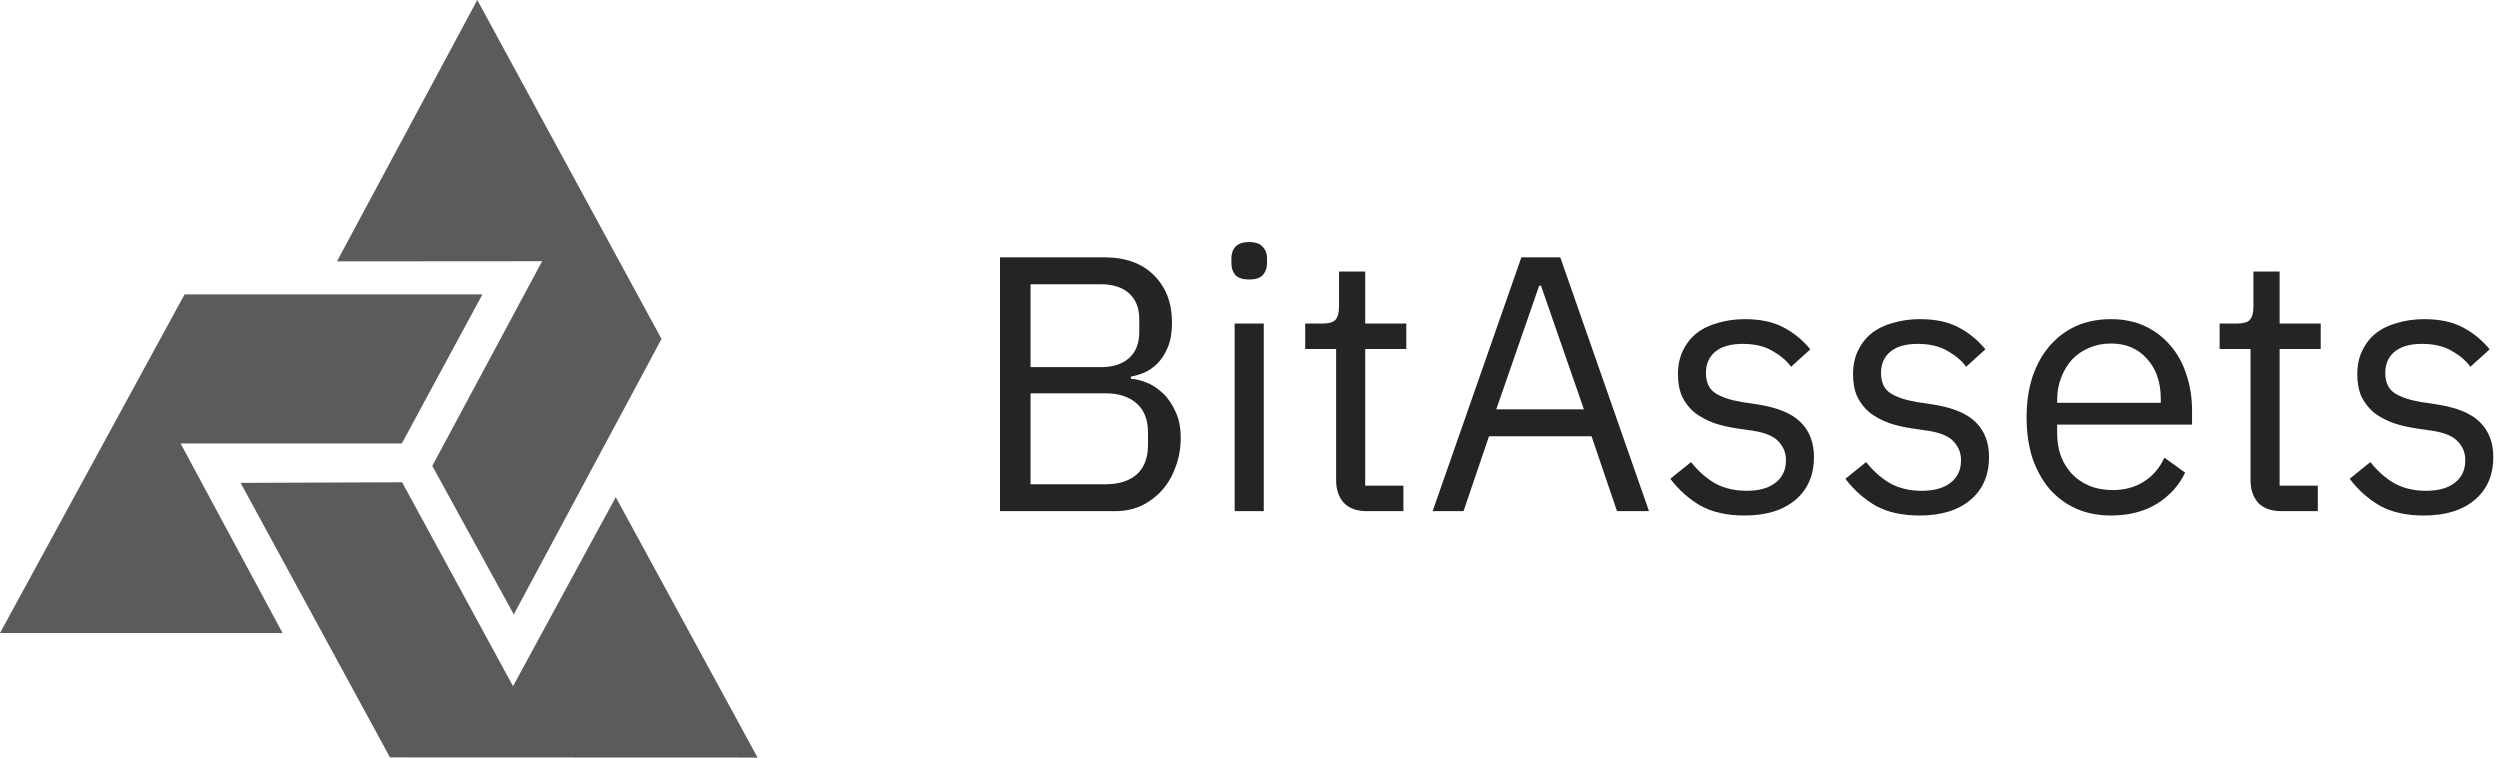
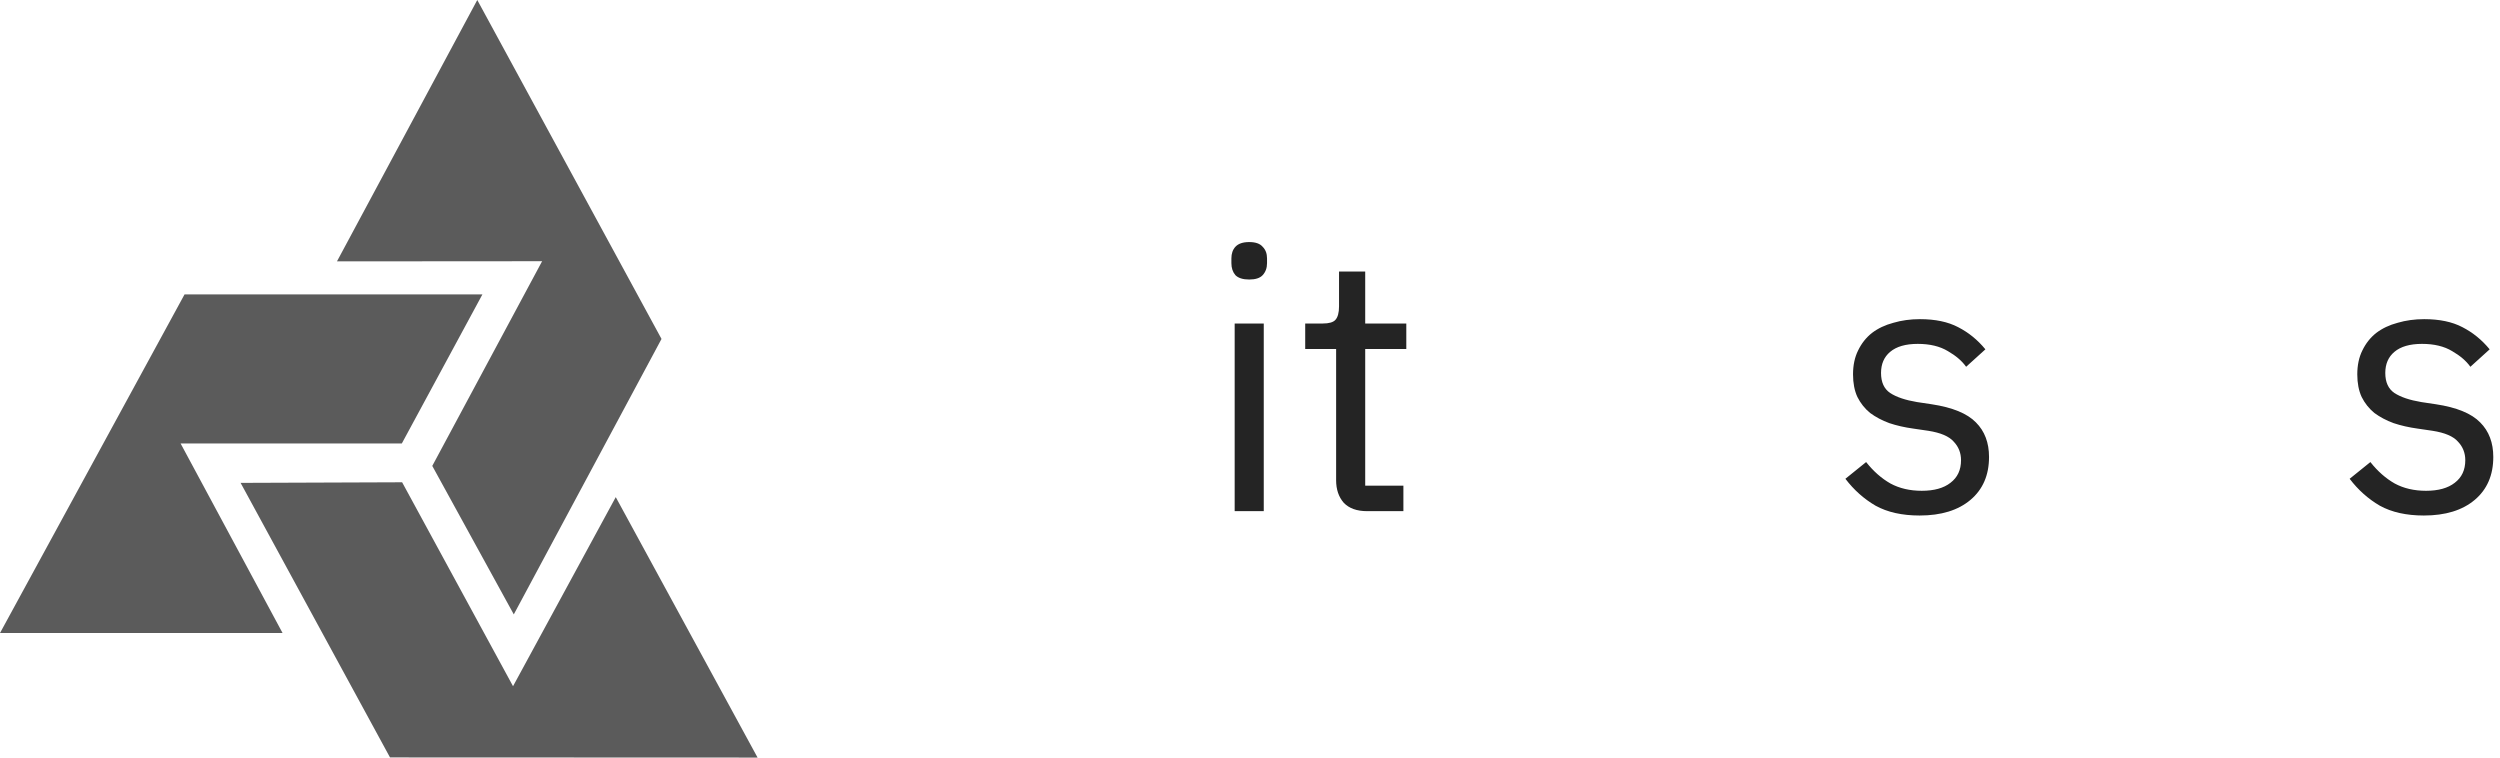
<svg xmlns="http://www.w3.org/2000/svg" width="165" height="50" viewBox="0 0 165 50" fill="none">
  <g clip-path="url(#clip0_80_627)">
    <path d="M12.18 19.43L0 41.78H18.65L11.92 29.27H26.52L31.84 19.43H12.18Z" fill="#5B5B5B" />
    <path d="M43.66 22.37L31.5 0L22.24 17.25L35.78 17.24L28.53 30.75L33.91 40.55L43.66 22.37Z" fill="#5B5B5B" />
    <path d="M25.74 49.99L50 50L40.64 32.81L33.86 45.29L26.54 31.83L15.88 31.87L25.74 49.99Z" fill="#5B5B5B" />
  </g>
-   <path d="M66 16.984H72.888C74.28 16.984 75.368 17.376 76.152 18.16C76.952 18.944 77.352 19.992 77.352 21.304C77.352 21.928 77.264 22.456 77.088 22.888C76.912 23.32 76.688 23.68 76.416 23.968C76.144 24.24 75.848 24.448 75.528 24.592C75.208 24.72 74.912 24.808 74.64 24.856V25C74.944 25.016 75.28 25.096 75.648 25.24C76.032 25.384 76.392 25.616 76.728 25.936C77.064 26.24 77.344 26.64 77.568 27.136C77.808 27.616 77.928 28.2 77.928 28.888C77.928 29.576 77.816 30.216 77.592 30.808C77.384 31.4 77.088 31.912 76.704 32.344C76.32 32.776 75.864 33.12 75.336 33.376C74.808 33.616 74.232 33.736 73.608 33.736H66V16.984ZM68.016 31.96H72.984C73.848 31.96 74.528 31.744 75.024 31.312C75.52 30.864 75.768 30.216 75.768 29.368V28.552C75.768 27.704 75.52 27.064 75.024 26.632C74.528 26.184 73.848 25.96 72.984 25.96H68.016V31.96ZM68.016 24.232H72.648C73.448 24.232 74.072 24.032 74.52 23.632C74.968 23.232 75.192 22.656 75.192 21.904V21.088C75.192 20.336 74.968 19.76 74.52 19.36C74.072 18.96 73.448 18.76 72.648 18.76H68.016V24.232Z" fill="#242424" />
  <path d="M82.448 18.448C82.032 18.448 81.728 18.352 81.536 18.16C81.36 17.952 81.272 17.688 81.272 17.368V17.056C81.272 16.736 81.36 16.48 81.536 16.288C81.728 16.08 82.032 15.976 82.448 15.976C82.864 15.976 83.16 16.08 83.336 16.288C83.528 16.48 83.624 16.736 83.624 17.056V17.368C83.624 17.688 83.528 17.952 83.336 18.16C83.16 18.352 82.864 18.448 82.448 18.448ZM81.488 21.352H83.408V33.736H81.488V21.352Z" fill="#242424" />
  <path d="M90.224 33.736C89.552 33.736 89.04 33.552 88.688 33.184C88.352 32.8 88.184 32.304 88.184 31.696V23.032H86.144V21.352H87.296C87.712 21.352 87.992 21.272 88.136 21.112C88.296 20.936 88.376 20.64 88.376 20.224V17.92H90.104V21.352H92.816V23.032H90.104V32.056H92.624V33.736H90.224Z" fill="#242424" />
-   <path d="M106.722 33.736L105.042 28.792H98.274L96.594 33.736H94.554L100.41 16.984H102.978L108.834 33.736H106.722ZM101.706 18.856H101.586L98.754 27.016H104.538L101.706 18.856Z" fill="#242424" />
-   <path d="M115.137 34.024C113.985 34.024 113.017 33.808 112.233 33.376C111.465 32.928 110.801 32.336 110.241 31.6L111.609 30.496C112.089 31.104 112.625 31.576 113.217 31.912C113.809 32.232 114.497 32.392 115.281 32.392C116.097 32.392 116.729 32.216 117.177 31.864C117.641 31.512 117.873 31.016 117.873 30.376C117.873 29.896 117.713 29.488 117.393 29.152C117.089 28.8 116.529 28.56 115.713 28.432L114.729 28.288C114.153 28.208 113.625 28.088 113.145 27.928C112.665 27.752 112.241 27.528 111.873 27.256C111.521 26.968 111.241 26.616 111.033 26.2C110.841 25.784 110.745 25.288 110.745 24.712C110.745 24.104 110.857 23.576 111.081 23.128C111.305 22.664 111.609 22.28 111.993 21.976C112.393 21.672 112.865 21.448 113.409 21.304C113.953 21.144 114.537 21.064 115.161 21.064C116.169 21.064 117.009 21.24 117.681 21.592C118.369 21.944 118.969 22.432 119.481 23.056L118.209 24.208C117.937 23.824 117.537 23.48 117.009 23.176C116.481 22.856 115.817 22.696 115.017 22.696C114.217 22.696 113.609 22.872 113.193 23.224C112.793 23.56 112.593 24.024 112.593 24.616C112.593 25.224 112.793 25.664 113.193 25.936C113.609 26.208 114.201 26.408 114.969 26.536L115.929 26.68C117.305 26.888 118.281 27.288 118.857 27.88C119.433 28.456 119.721 29.216 119.721 30.16C119.721 31.36 119.313 32.304 118.497 32.992C117.681 33.68 116.561 34.024 115.137 34.024Z" fill="#242424" />
  <path d="M126.692 34.024C125.54 34.024 124.572 33.808 123.788 33.376C123.02 32.928 122.356 32.336 121.796 31.6L123.164 30.496C123.644 31.104 124.18 31.576 124.772 31.912C125.364 32.232 126.052 32.392 126.836 32.392C127.652 32.392 128.284 32.216 128.732 31.864C129.196 31.512 129.428 31.016 129.428 30.376C129.428 29.896 129.268 29.488 128.948 29.152C128.644 28.8 128.084 28.56 127.268 28.432L126.284 28.288C125.708 28.208 125.18 28.088 124.7 27.928C124.22 27.752 123.796 27.528 123.428 27.256C123.076 26.968 122.796 26.616 122.588 26.2C122.396 25.784 122.3 25.288 122.3 24.712C122.3 24.104 122.412 23.576 122.636 23.128C122.86 22.664 123.164 22.28 123.548 21.976C123.948 21.672 124.42 21.448 124.964 21.304C125.508 21.144 126.092 21.064 126.716 21.064C127.724 21.064 128.564 21.24 129.236 21.592C129.924 21.944 130.524 22.432 131.036 23.056L129.764 24.208C129.492 23.824 129.092 23.48 128.564 23.176C128.036 22.856 127.372 22.696 126.572 22.696C125.772 22.696 125.164 22.872 124.748 23.224C124.348 23.56 124.148 24.024 124.148 24.616C124.148 25.224 124.348 25.664 124.748 25.936C125.164 26.208 125.756 26.408 126.524 26.536L127.484 26.68C128.86 26.888 129.836 27.288 130.412 27.88C130.988 28.456 131.276 29.216 131.276 30.16C131.276 31.36 130.868 32.304 130.052 32.992C129.236 33.68 128.116 34.024 126.692 34.024Z" fill="#242424" />
-   <path d="M139.323 34.024C138.475 34.024 137.707 33.872 137.019 33.568C136.347 33.264 135.763 32.832 135.267 32.272C134.787 31.696 134.411 31.016 134.139 30.232C133.883 29.432 133.755 28.536 133.755 27.544C133.755 26.568 133.883 25.68 134.139 24.88C134.411 24.08 134.787 23.4 135.267 22.84C135.763 22.264 136.347 21.824 137.019 21.52C137.707 21.216 138.475 21.064 139.323 21.064C140.155 21.064 140.899 21.216 141.555 21.52C142.211 21.824 142.771 22.248 143.235 22.792C143.699 23.32 144.051 23.952 144.291 24.688C144.547 25.424 144.675 26.232 144.675 27.112V28.024H135.771V28.6C135.771 29.128 135.851 29.624 136.011 30.088C136.187 30.536 136.427 30.928 136.731 31.264C137.051 31.6 137.435 31.864 137.883 32.056C138.347 32.248 138.867 32.344 139.443 32.344C140.227 32.344 140.907 32.16 141.483 31.792C142.075 31.424 142.531 30.896 142.851 30.208L144.219 31.192C143.819 32.04 143.195 32.728 142.347 33.256C141.499 33.768 140.491 34.024 139.323 34.024ZM139.323 22.672C138.795 22.672 138.315 22.768 137.883 22.96C137.451 23.136 137.075 23.392 136.755 23.728C136.451 24.064 136.211 24.464 136.035 24.928C135.859 25.376 135.771 25.872 135.771 26.416V26.584H142.611V26.32C142.611 25.216 142.307 24.336 141.699 23.68C141.107 23.008 140.315 22.672 139.323 22.672Z" fill="#242424" />
-   <path d="M150.575 33.736C149.903 33.736 149.391 33.552 149.039 33.184C148.703 32.8 148.535 32.304 148.535 31.696V23.032H146.495V21.352H147.647C148.063 21.352 148.343 21.272 148.487 21.112C148.647 20.936 148.727 20.64 148.727 20.224V17.92H150.455V21.352H153.167V23.032H150.455V32.056H152.975V33.736H150.575Z" fill="#242424" />
  <path d="M159.973 34.024C158.821 34.024 157.853 33.808 157.069 33.376C156.301 32.928 155.637 32.336 155.077 31.6L156.445 30.496C156.925 31.104 157.461 31.576 158.053 31.912C158.645 32.232 159.333 32.392 160.117 32.392C160.933 32.392 161.565 32.216 162.013 31.864C162.477 31.512 162.709 31.016 162.709 30.376C162.709 29.896 162.549 29.488 162.229 29.152C161.925 28.8 161.365 28.56 160.549 28.432L159.565 28.288C158.989 28.208 158.461 28.088 157.981 27.928C157.501 27.752 157.077 27.528 156.709 27.256C156.357 26.968 156.077 26.616 155.869 26.2C155.677 25.784 155.581 25.288 155.581 24.712C155.581 24.104 155.693 23.576 155.917 23.128C156.141 22.664 156.445 22.28 156.829 21.976C157.229 21.672 157.701 21.448 158.245 21.304C158.789 21.144 159.373 21.064 159.997 21.064C161.005 21.064 161.845 21.24 162.517 21.592C163.205 21.944 163.805 22.432 164.317 23.056L163.045 24.208C162.773 23.824 162.373 23.48 161.845 23.176C161.317 22.856 160.653 22.696 159.853 22.696C159.053 22.696 158.445 22.872 158.029 23.224C157.629 23.56 157.429 24.024 157.429 24.616C157.429 25.224 157.629 25.664 158.029 25.936C158.445 26.208 159.037 26.408 159.805 26.536L160.765 26.68C162.141 26.888 163.117 27.288 163.693 27.88C164.269 28.456 164.557 29.216 164.557 30.16C164.557 31.36 164.149 32.304 163.333 32.992C162.517 33.68 161.397 34.024 159.973 34.024Z" fill="#242424" />
  <defs>
    <clipPath id="clip0_80_627">
      <rect width="50" height="50" fill="white" />
    </clipPath>
  </defs>
</svg>